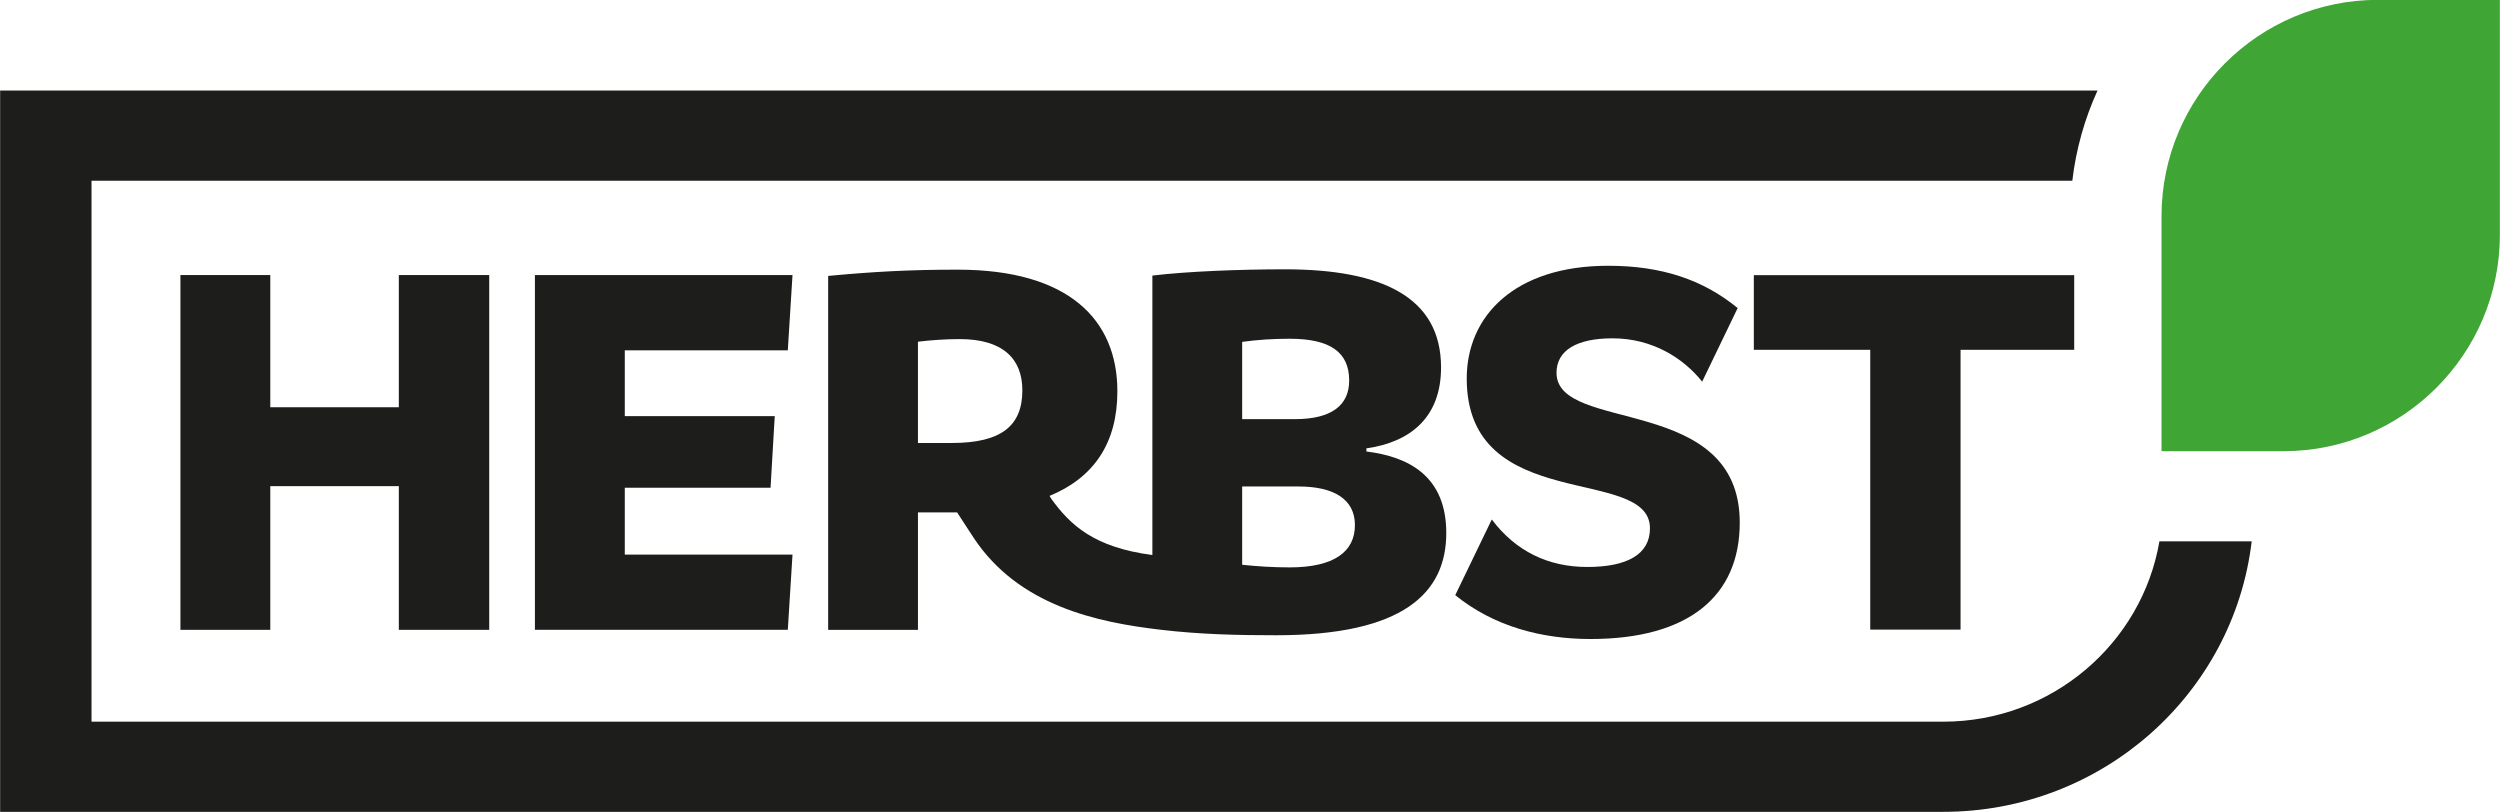
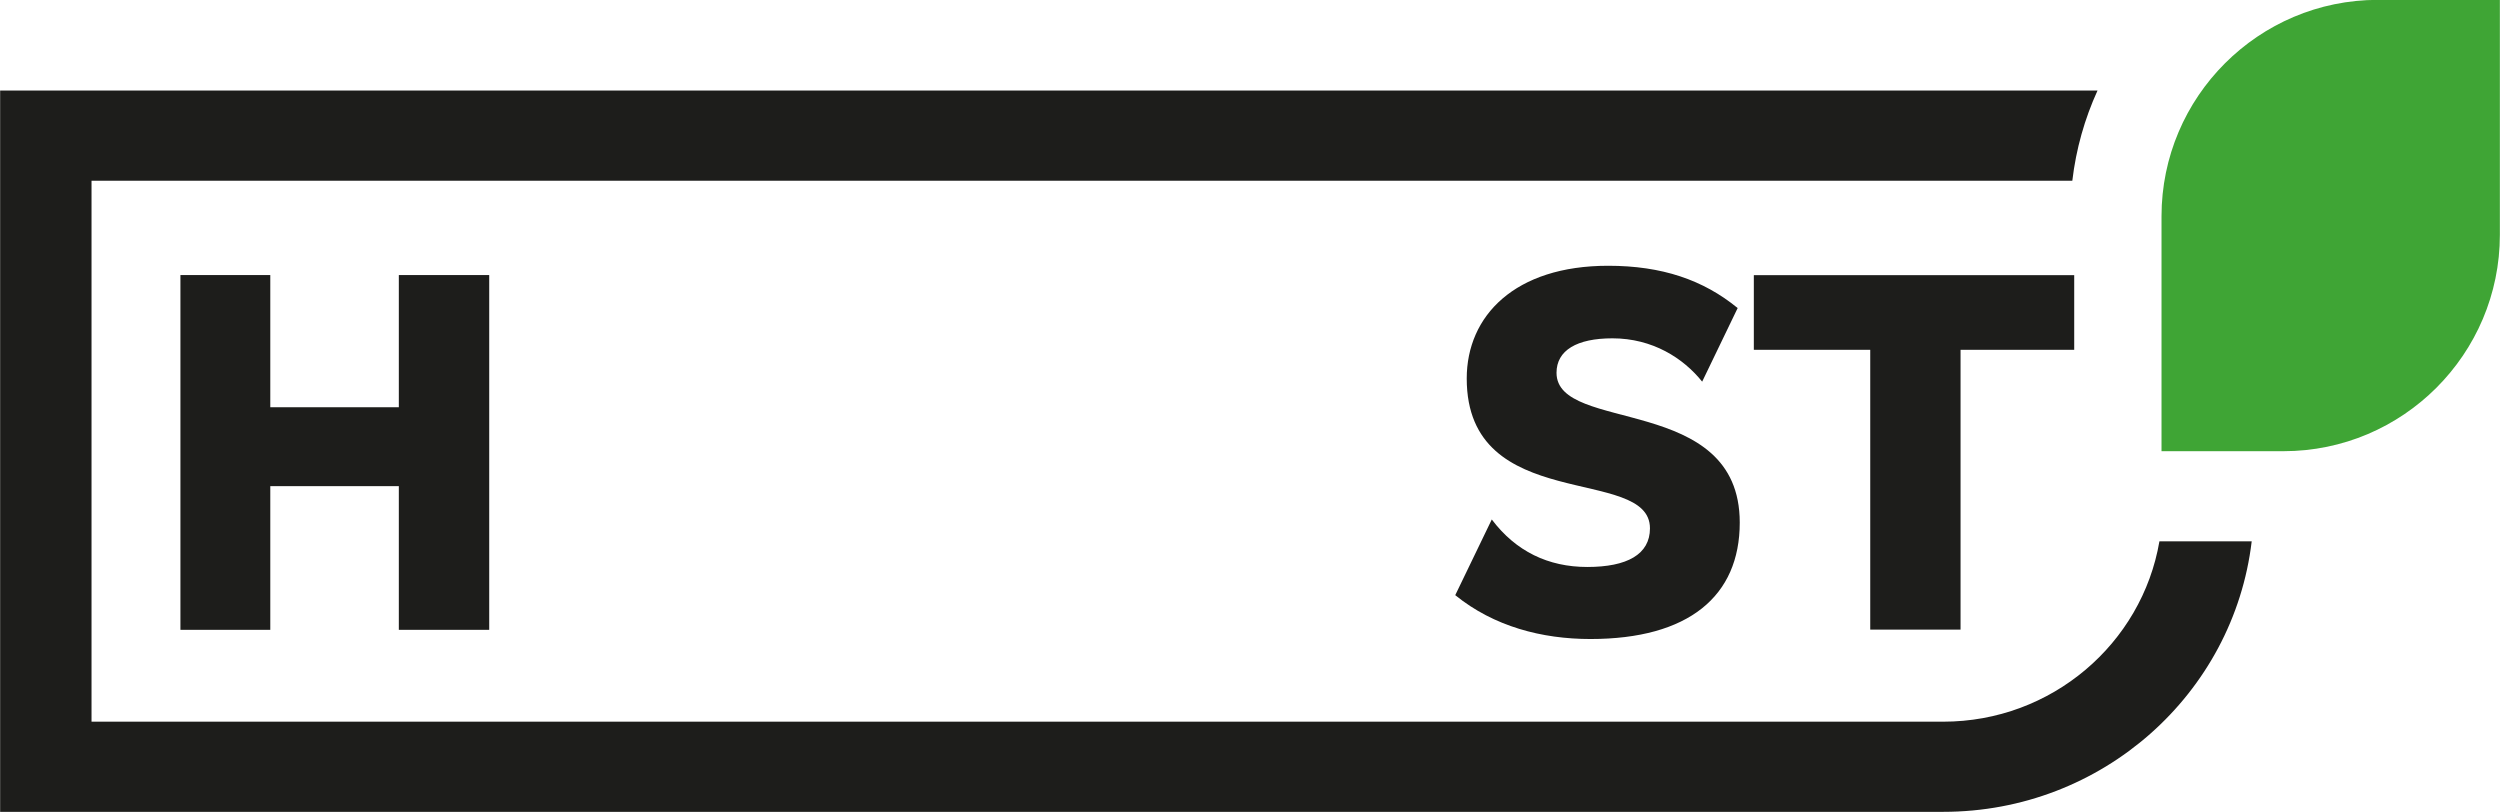
<svg xmlns="http://www.w3.org/2000/svg" id="Ebene_1" version="1.1" viewBox="0 0 393 127.6">
  <path d="M339.79,33.994v36.934h19.173c18.756,0,34.016-15.259,34.016-34.016V-.021h-19.173c-18.756,0-34.016,15.259-34.016,34.016Z" fill="#3fa535" />
  <path d="M339.46,85.102c-2.745,16.066-16.938,28.347-33.992,28.347H14.388V28.408h311.381c.585-4.998,1.947-9.761,3.961-14.173H.022v113.386h305.446c25.032,0,45.653-18.579,48.499-42.52h-14.507Z" fill="#1d1d1b" />
  <path d="M253.465,53.185c-5.58,0-8.78,1.887-8.78,5.416,0,9.601,28.804,3.2,28.804,23.552,0,11.57-8.042,18.3-23.47,18.3-7.632,0-15.182-1.97-21.254-6.894l5.744-11.899c3.774,5.006,8.862,7.468,15.018,7.468,6.236,0,9.847-1.97,9.847-6.072,0-10.012-28.804-2.052-28.804-23.552,0-9.848,7.55-17.726,22.239-17.726,8.452,0,14.935,2.216,20.351,6.647l-5.58,11.57c-2.954-3.692-7.796-6.811-14.114-6.811Z" fill="#1d1d1b" />
  <polygon points="326.066 43.255 275.702 43.255 275.702 54.99 294.002 54.99 294.002 98.975 308.198 98.975 308.198 54.99 326.066 54.99 326.066 43.255" fill="#1d1d1b" />
-   <path d="M214.798,70.976v-.493c6.976-.985,11.736-4.923,11.736-12.719,0-11.161-9.437-15.428-24.537-15.428-7.139,0-15.427.328-20.844.985v43.929c-9.161-1.2-12.895-4.695-15.887-8.833l-.273-.464c6.975-2.872,10.659-8.317,10.659-16.441,0-11.242-7.632-19.121-25.112-19.121-7.55,0-13.376.328-20.353.985v55.639h14.116v-18.464h6.154l2.621,4.021c7.047,10.621,19.274,13.25,29.416,14.431,6.256.729,11.984.86,18.108.86,20.023,0,26.753-6.646,26.753-16.084,0-8.862-5.826-11.981-12.556-12.802ZM149.635,69.636h-5.333v-15.92c2.051-.247,4.349-.41,6.565-.41,6.811,0,9.847,3.118,9.847,8.043,0,5.58-3.282,8.288-11.079,8.288ZM195.268,53.742c2.38-.328,4.842-.492,7.467-.492,6.402,0,9.355,2.134,9.355,6.565,0,3.857-2.708,6.073-8.534,6.073h-8.288v-12.146ZM202.735,89.194c-2.625,0-5.087-.164-7.467-.41v-12.309h8.862c5.499,0,8.864,1.968,8.864,6.072,0,4.186-3.282,6.647-10.259,6.647Z" fill="#1d1d1b" />
  <polygon points="42.49 43.239 28.363 43.239 28.363 99.009 42.49 99.009 42.49 76.422 62.696 76.422 62.696 99.009 76.905 99.009 76.905 43.239 62.696 43.239 62.696 64.019 42.49 64.019 42.49 43.239" fill="#1d1d1b" />
-   <polygon points="123.843 99.009 124.582 87.181 98.217 87.181 98.217 76.669 121.132 76.669 121.789 65.416 98.217 65.416 98.217 55.067 123.843 55.067 124.582 43.239 84.089 43.239 84.089 99.009 123.843 99.009" fill="#1d1d1b" />
</svg>